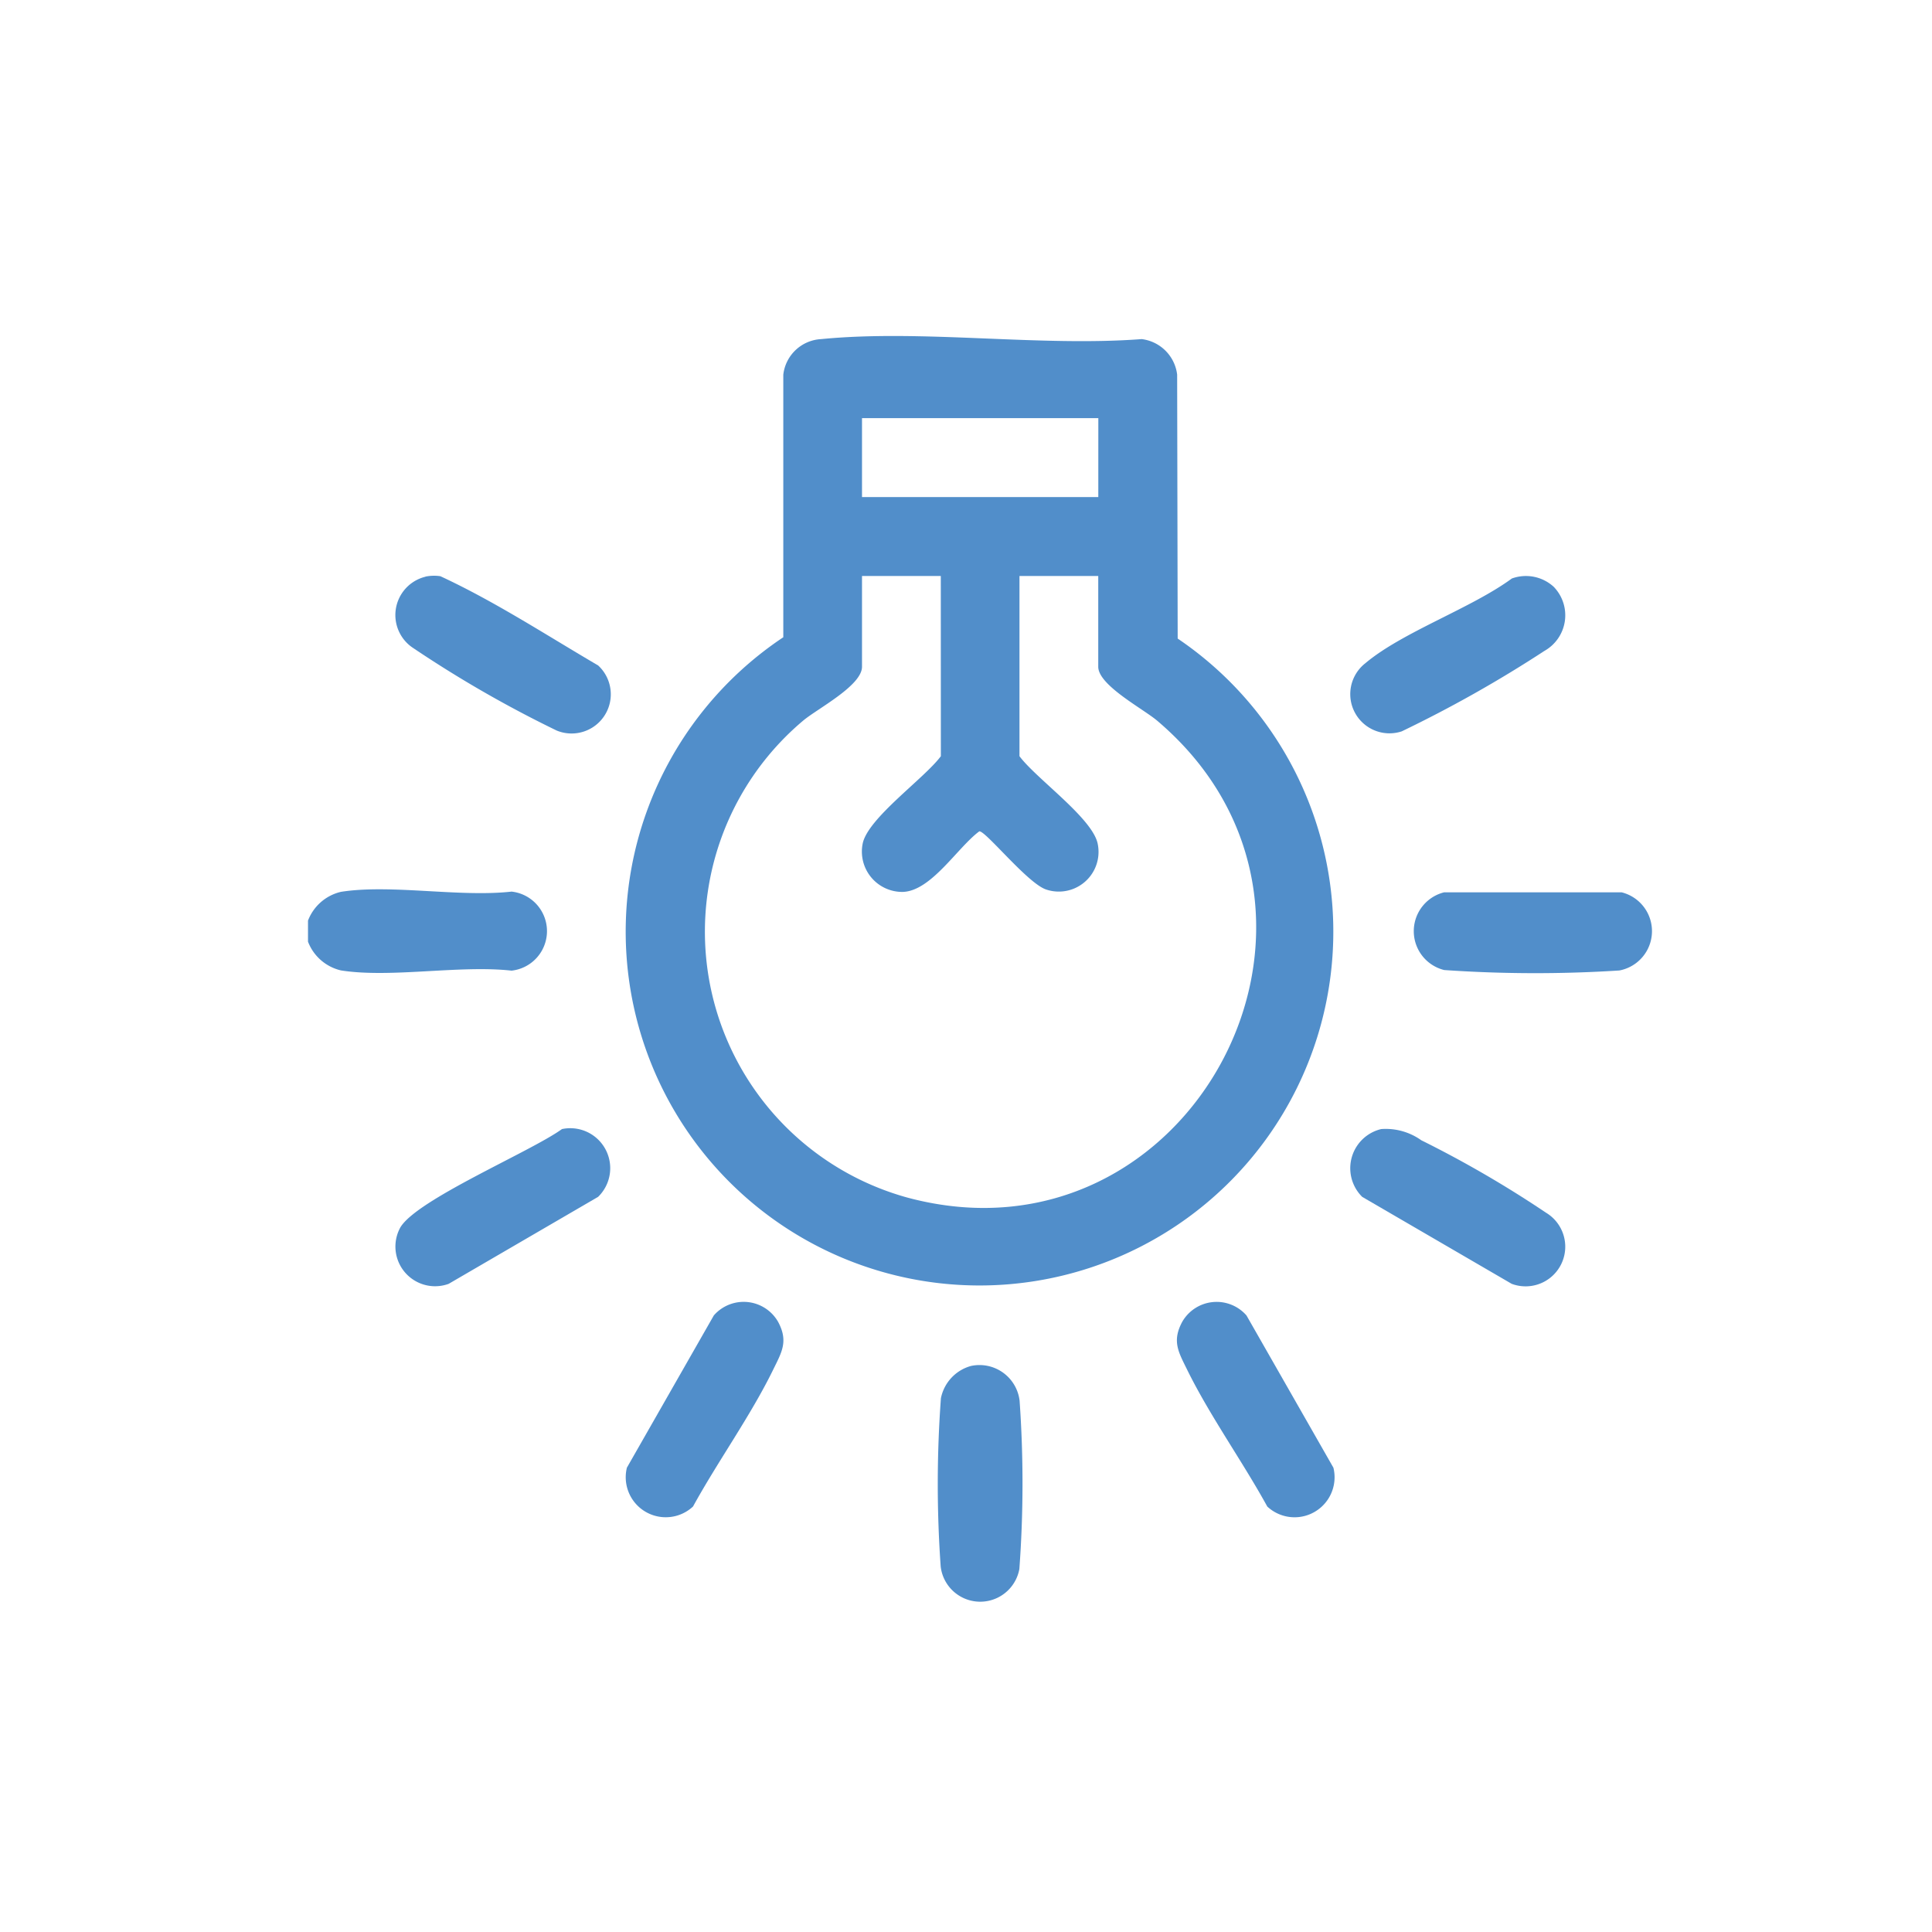
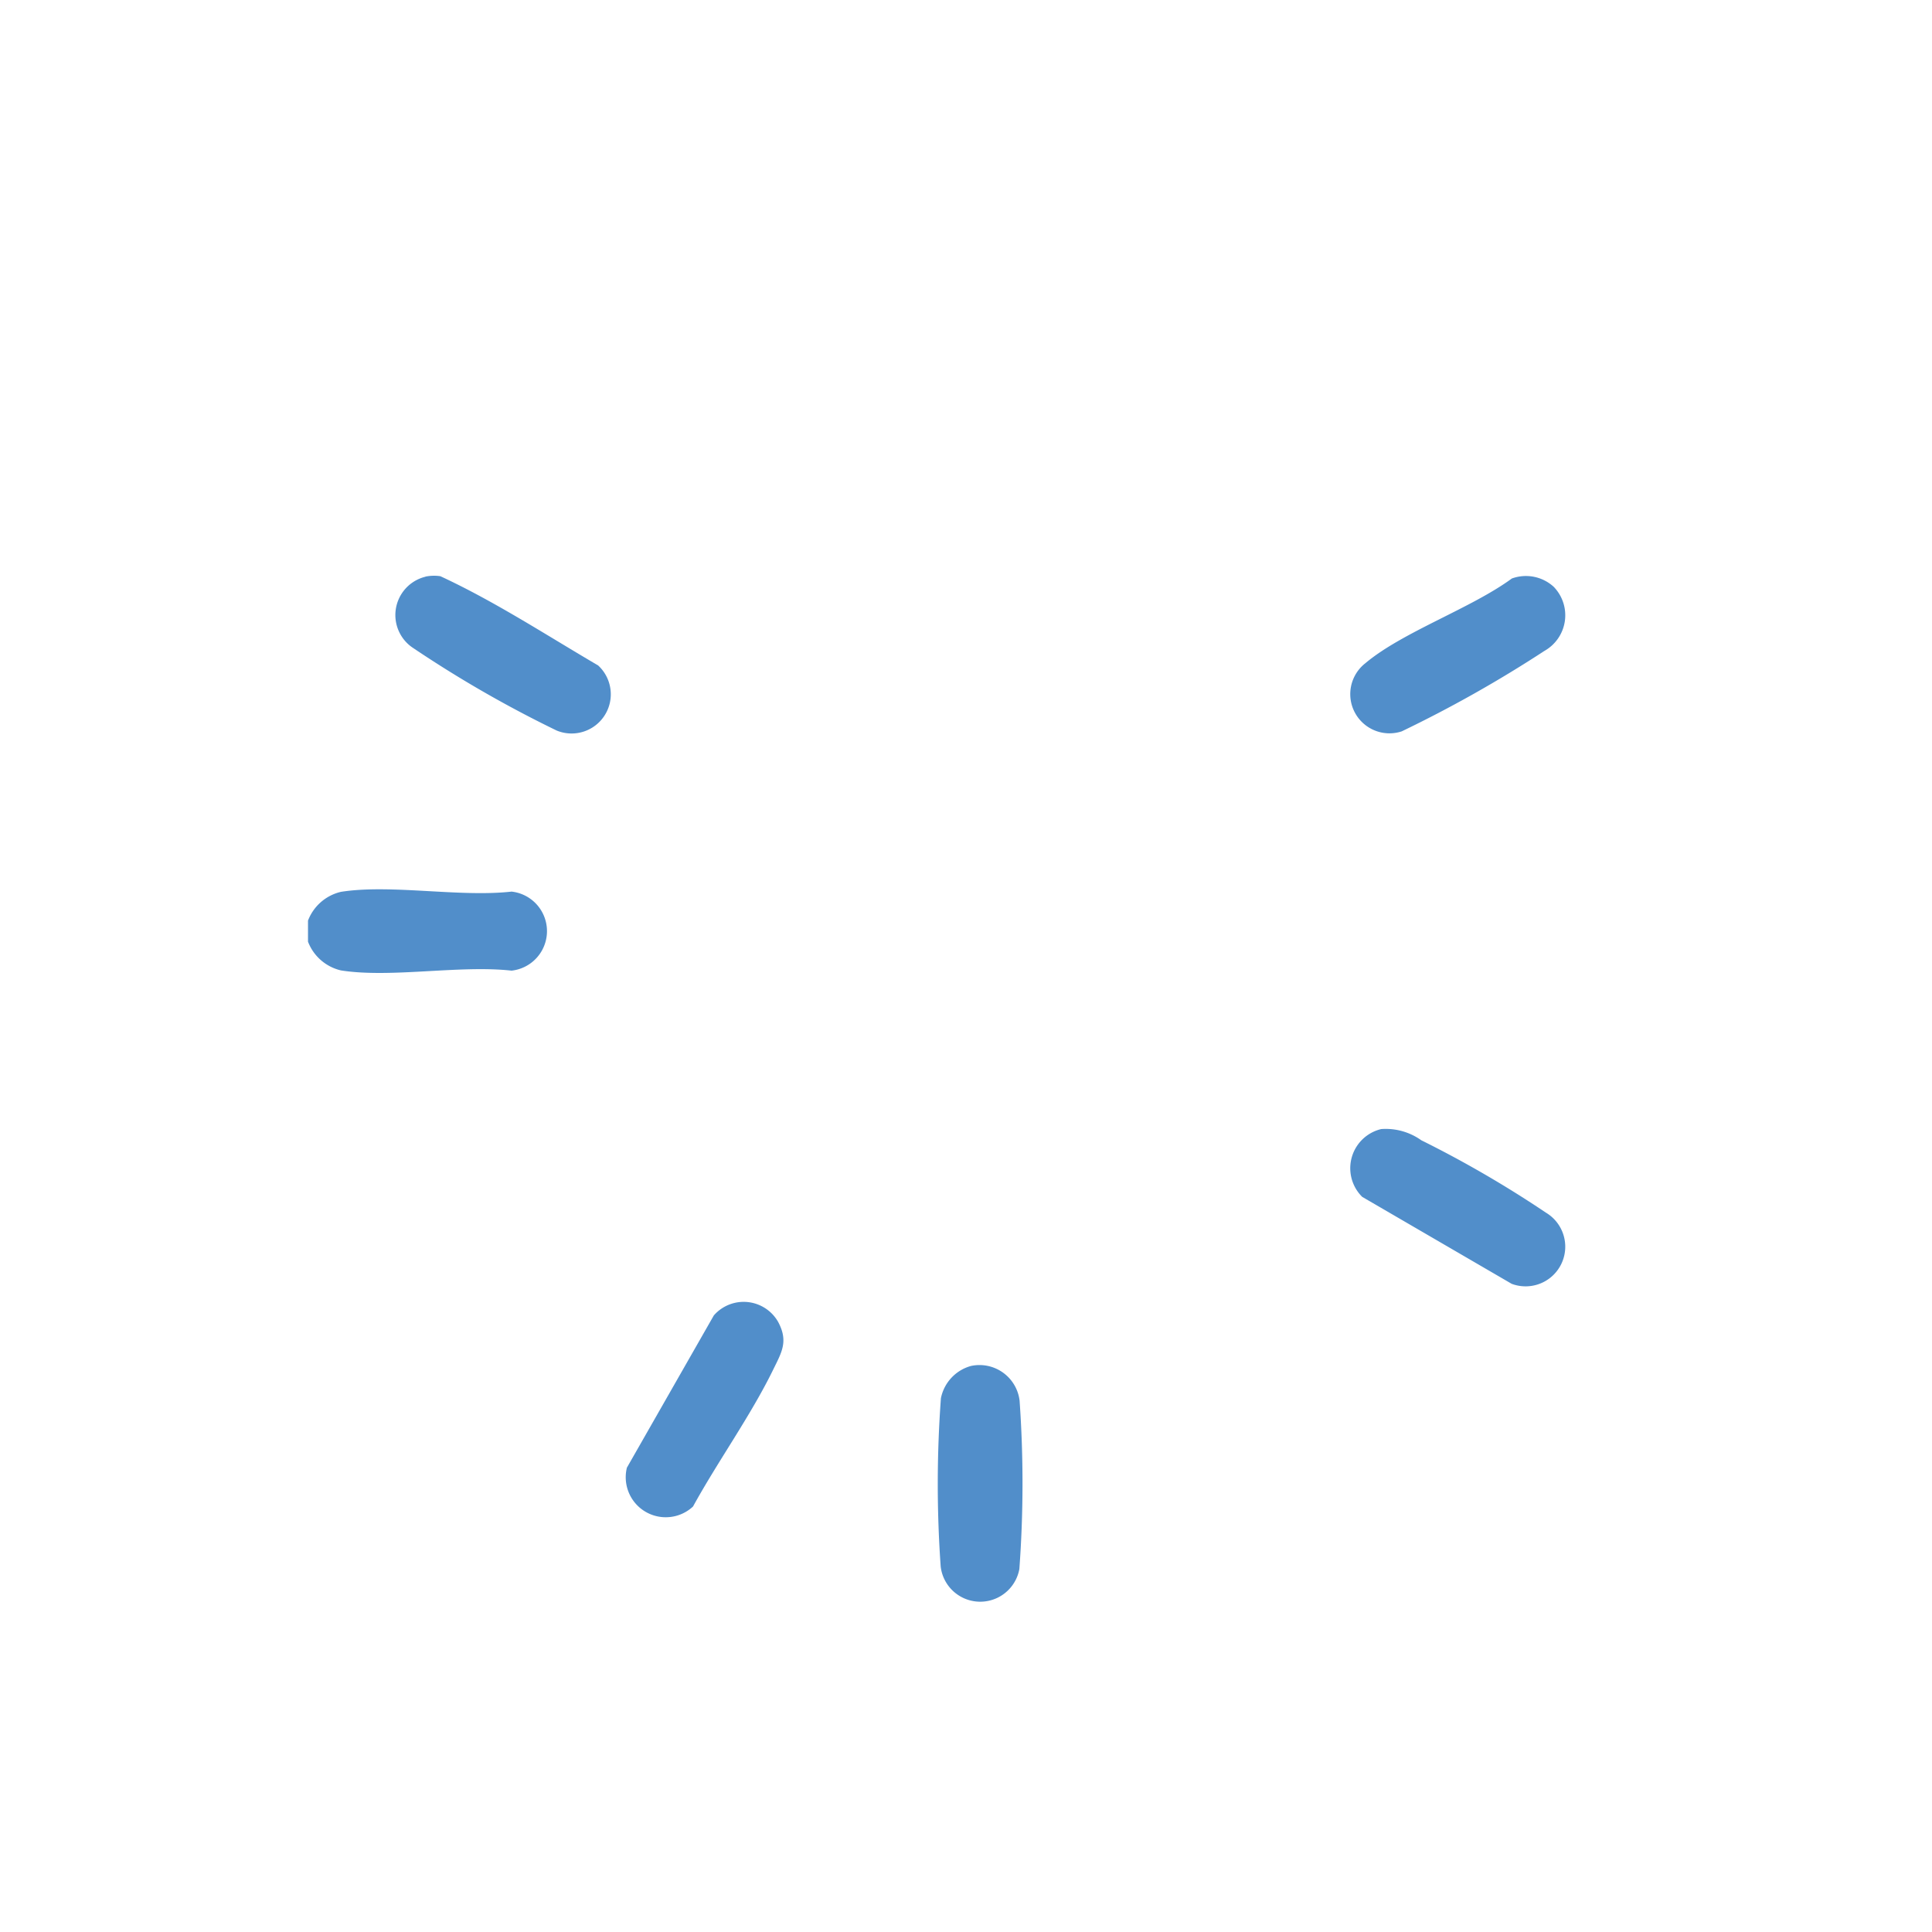
<svg xmlns="http://www.w3.org/2000/svg" width="69" height="69" viewBox="0 0 69 69">
  <defs>
    <clipPath id="clip-path">
      <rect id="Rectángulo_25132" data-name="Rectángulo 25132" width="48" height="45.203" fill="#518eca" />
    </clipPath>
  </defs>
  <g id="Grupo_10346" data-name="Grupo 10346" transform="translate(-979 -1277)">
    <g id="Grupo_10132" data-name="Grupo 10132" transform="translate(990 1289)">
      <g id="Grupo_10131" data-name="Grupo 10131" clip-path="url(#clip-path)">
        <path id="Trazado_29443" data-name="Trazado 29443" d="M0,159.618v-.752a1.665,1.665,0,0,1,1.178-1.028c1.784-.28,4.235.2,6.092-.008a1.42,1.42,0,0,1,0,2.823c-1.857-.207-4.307.272-6.092-.008A1.665,1.665,0,0,1,0,159.618" transform="translate(0 -137.987)" fill="#518eca" />
-         <path id="Trazado_29444" data-name="Trazado 29444" d="M110.36,10.806a12.636,12.636,0,1,1-14.085-.047l0-9.378A1.436,1.436,0,0,1,97.628.111c3.6-.354,7.782.277,11.447,0a1.453,1.453,0,0,1,1.266,1.268Zm-2.834-7.872H99.086V5.753h8.439ZM101.9,8.571H99.086v3.241c0,.678-1.6,1.5-2.107,1.929A9.851,9.851,0,0,0,100.7,30.769c10.133,2.728,16.97-10.207,8.93-17.028-.508-.431-2.107-1.266-2.107-1.929V8.571h-2.813v6.436c.594.8,2.6,2.207,2.792,3.121a1.418,1.418,0,0,1-1.828,1.644c-.657-.2-2.185-2.12-2.4-2.081-.779.578-1.714,2.131-2.731,2.163a1.441,1.441,0,0,1-1.433-1.726c.187-.912,2.2-2.323,2.792-3.121Z" transform="translate(-79.3 0)" fill="#518eca" />
-         <path id="Trazado_29445" data-name="Trazado 29445" d="M316.317,158.594h6.334a1.429,1.429,0,0,1-.078,2.792,47.167,47.167,0,0,1-6.256-.016,1.43,1.43,0,0,1,0-2.776" transform="translate(-275.739 -138.726)" fill="#518eca" />
        <path id="Trazado_29446" data-name="Trazado 29446" d="M298.262,225.948a2.188,2.188,0,0,1,1.433.4,39.219,39.219,0,0,1,4.452,2.586,1.416,1.416,0,0,1-1.224,2.541l-5.339-3.106a1.438,1.438,0,0,1,.678-2.421" transform="translate(-259.934 -197.624)" fill="#518eca" />
        <path id="Trazado_29447" data-name="Trazado 29447" d="M180.755,293.391a1.443,1.443,0,0,1,1.716,1.244,41.866,41.866,0,0,1-.008,6.01,1.421,1.421,0,0,1-2.81-.086,41.863,41.863,0,0,1,.008-6.01,1.5,1.5,0,0,1,1.094-1.159" transform="translate(-157.057 -256.611)" fill="#518eca" />
        <path id="Trazado_29448" data-name="Trazado 29448" d="M304.362,68.784a1.459,1.459,0,0,1-.349,2.264,44.864,44.864,0,0,1-5.1,2.876,1.4,1.4,0,0,1-1.3-2.433c1.327-1.117,3.776-1.958,5.232-3.026a1.469,1.469,0,0,1,1.52.319" transform="translate(-259.851 -59.804)" fill="#518eca" />
-         <path id="Trazado_29449" data-name="Trazado 29449" d="M30.762,225.864a1.428,1.428,0,0,1,1.291,2.421l-5.338,3.107a1.417,1.417,0,0,1-1.727-2.012c.586-1,4.664-2.712,5.774-3.516" transform="translate(-21.692 -197.54)" fill="#518eca" />
        <path id="Trazado_29450" data-name="Trazado 29450" d="M26.059,68.383a1.534,1.534,0,0,1,.533-.014c1.943.9,3.777,2.1,5.634,3.187a1.4,1.4,0,0,1-1.478,2.326A41.813,41.813,0,0,1,25.571,70.9a1.409,1.409,0,0,1,.488-2.513" transform="translate(-21.864 -59.79)" fill="#518eca" />
        <path id="Trazado_29451" data-name="Trazado 29451" d="M93.011,282.678a1.429,1.429,0,0,1-2.365-1.384l3.105-5.438a1.416,1.416,0,0,1,2.294.227c.373.693.135,1.08-.174,1.709-.8,1.64-1.976,3.273-2.861,4.885" transform="translate(-79.257 -240.877)" fill="#518eca" />
-         <path id="Trazado_29452" data-name="Trazado 29452" d="M250.949,282.678c-.885-1.612-2.056-3.245-2.861-4.885-.309-.63-.547-1.016-.174-1.709a1.416,1.416,0,0,1,2.294-.227l3.105,5.438a1.429,1.429,0,0,1-2.365,1.384" transform="translate(-216.691 -240.877)" fill="#518eca" />
      </g>
    </g>
    <rect id="Rectángulo_25246" data-name="Rectángulo 25246" width="69" height="69" transform="translate(979 1277)" fill="none" />
  </g>
</svg>